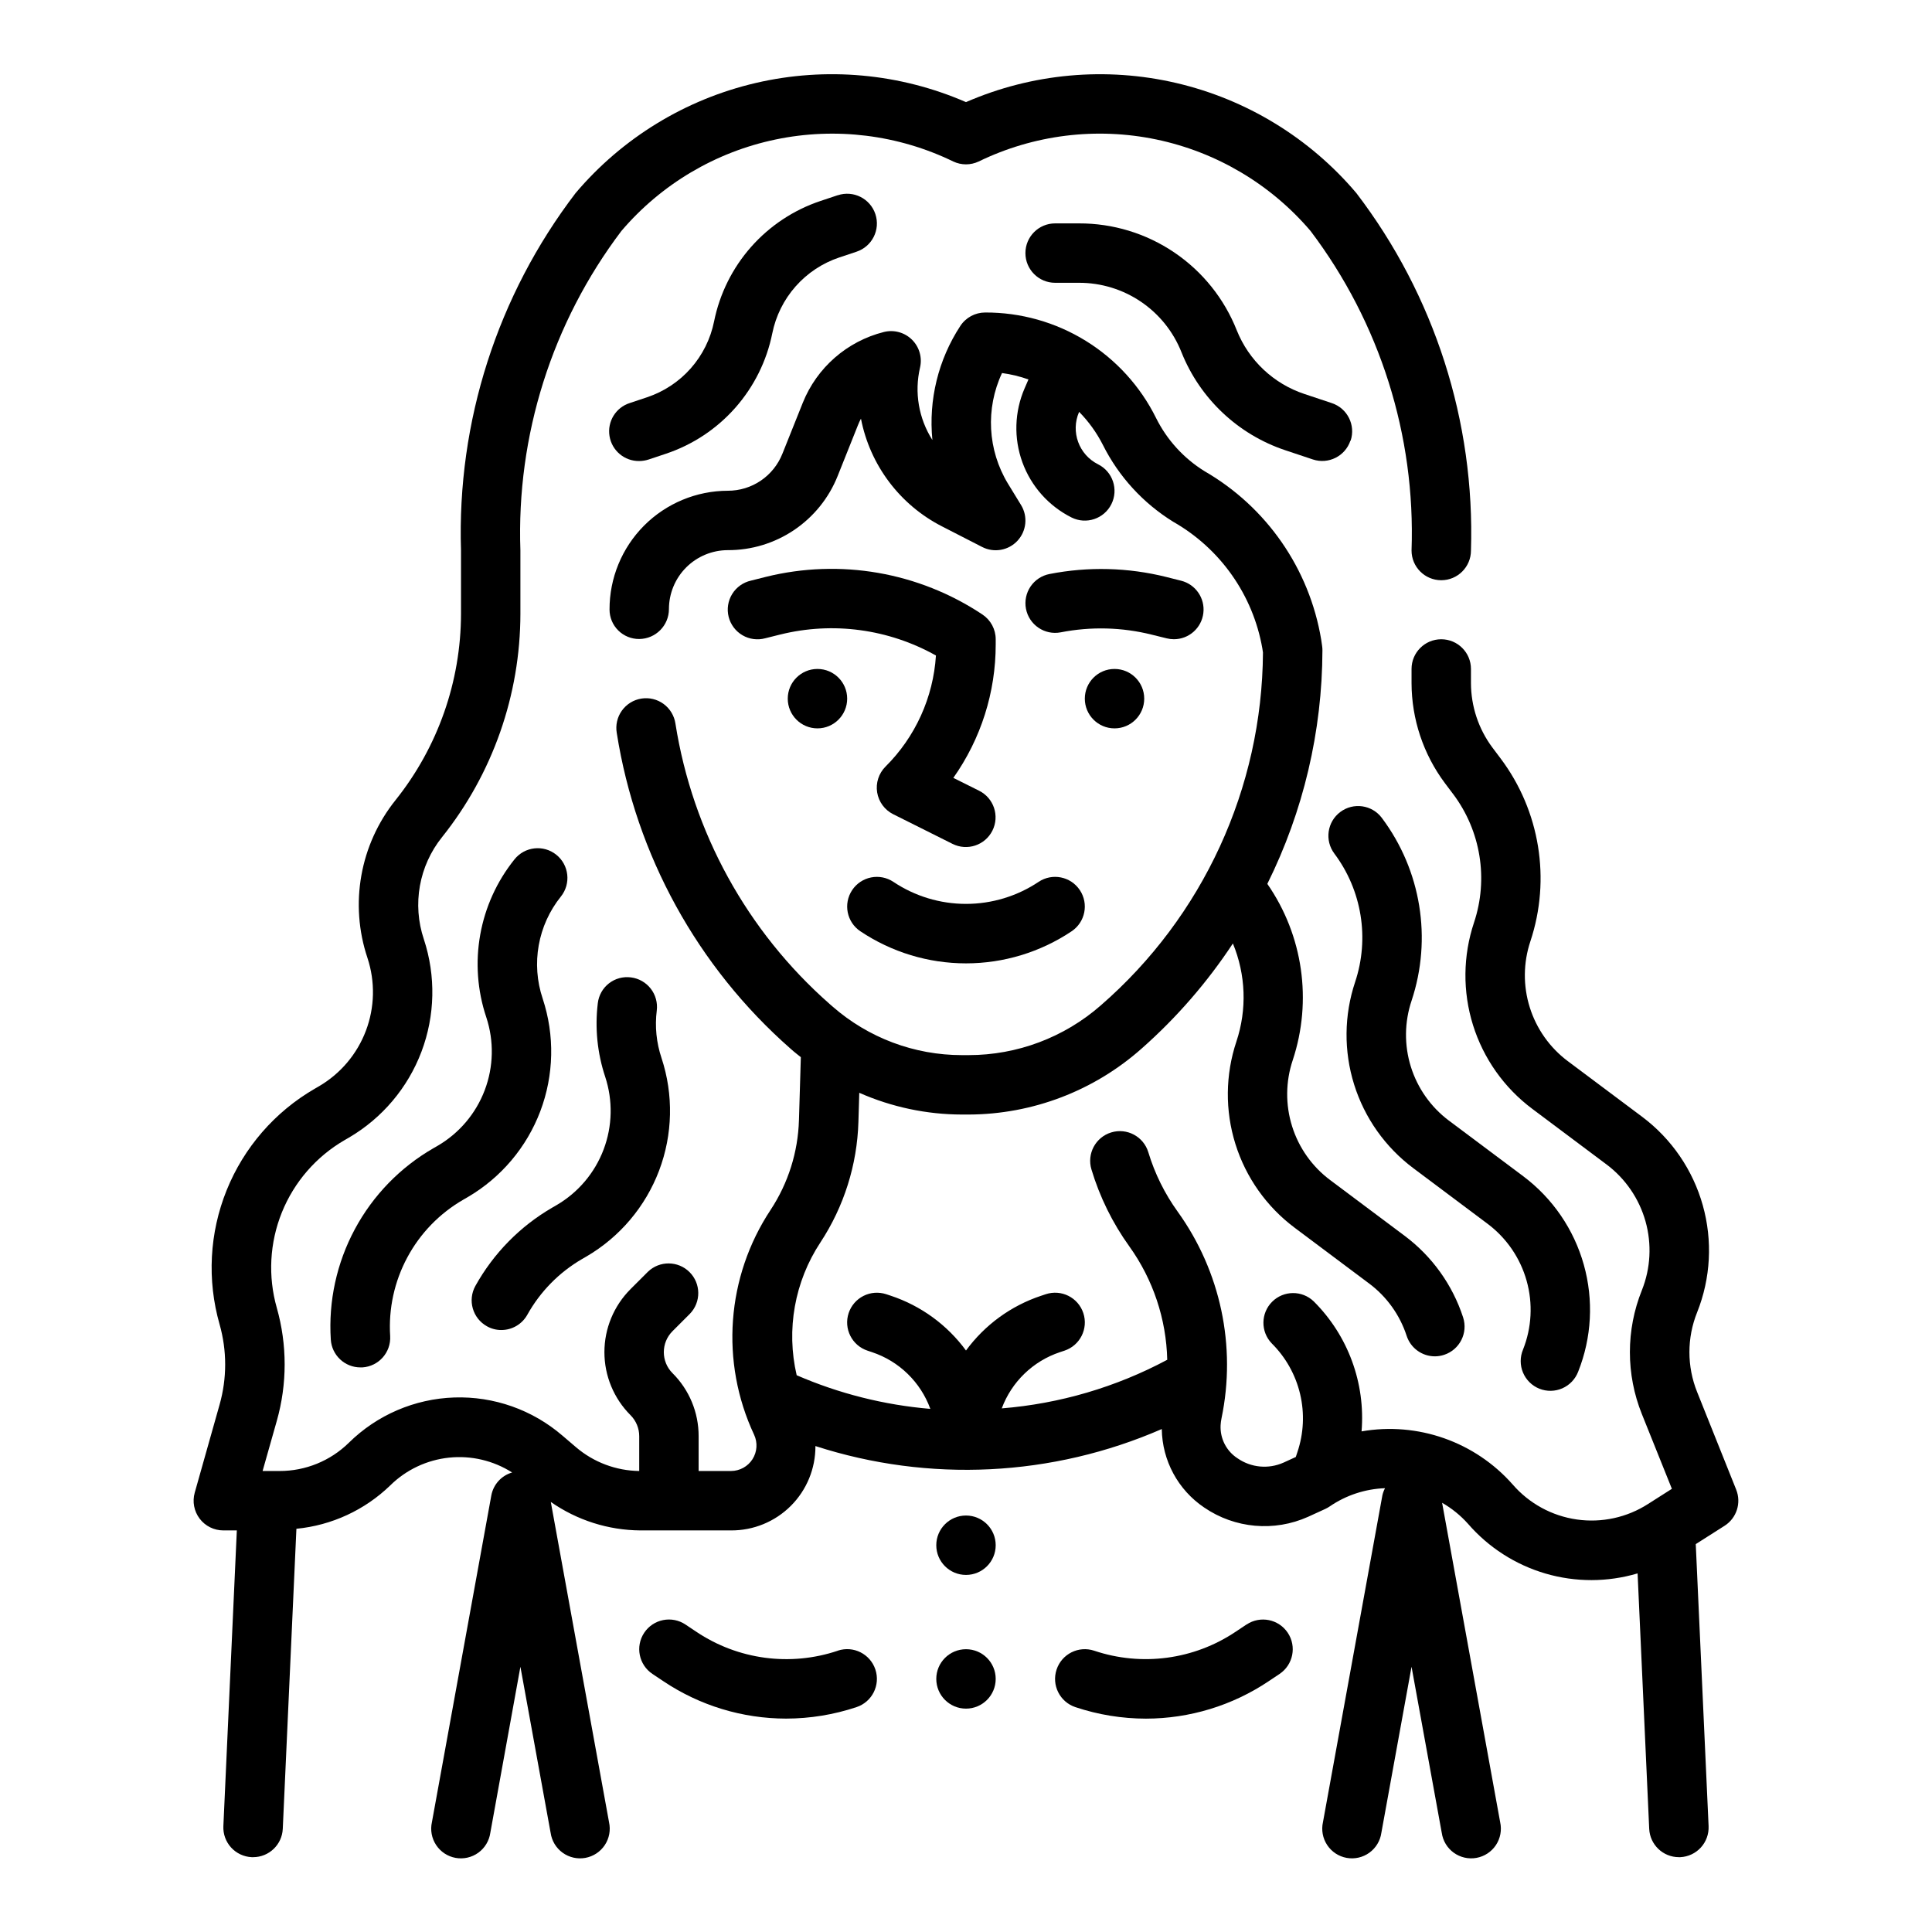
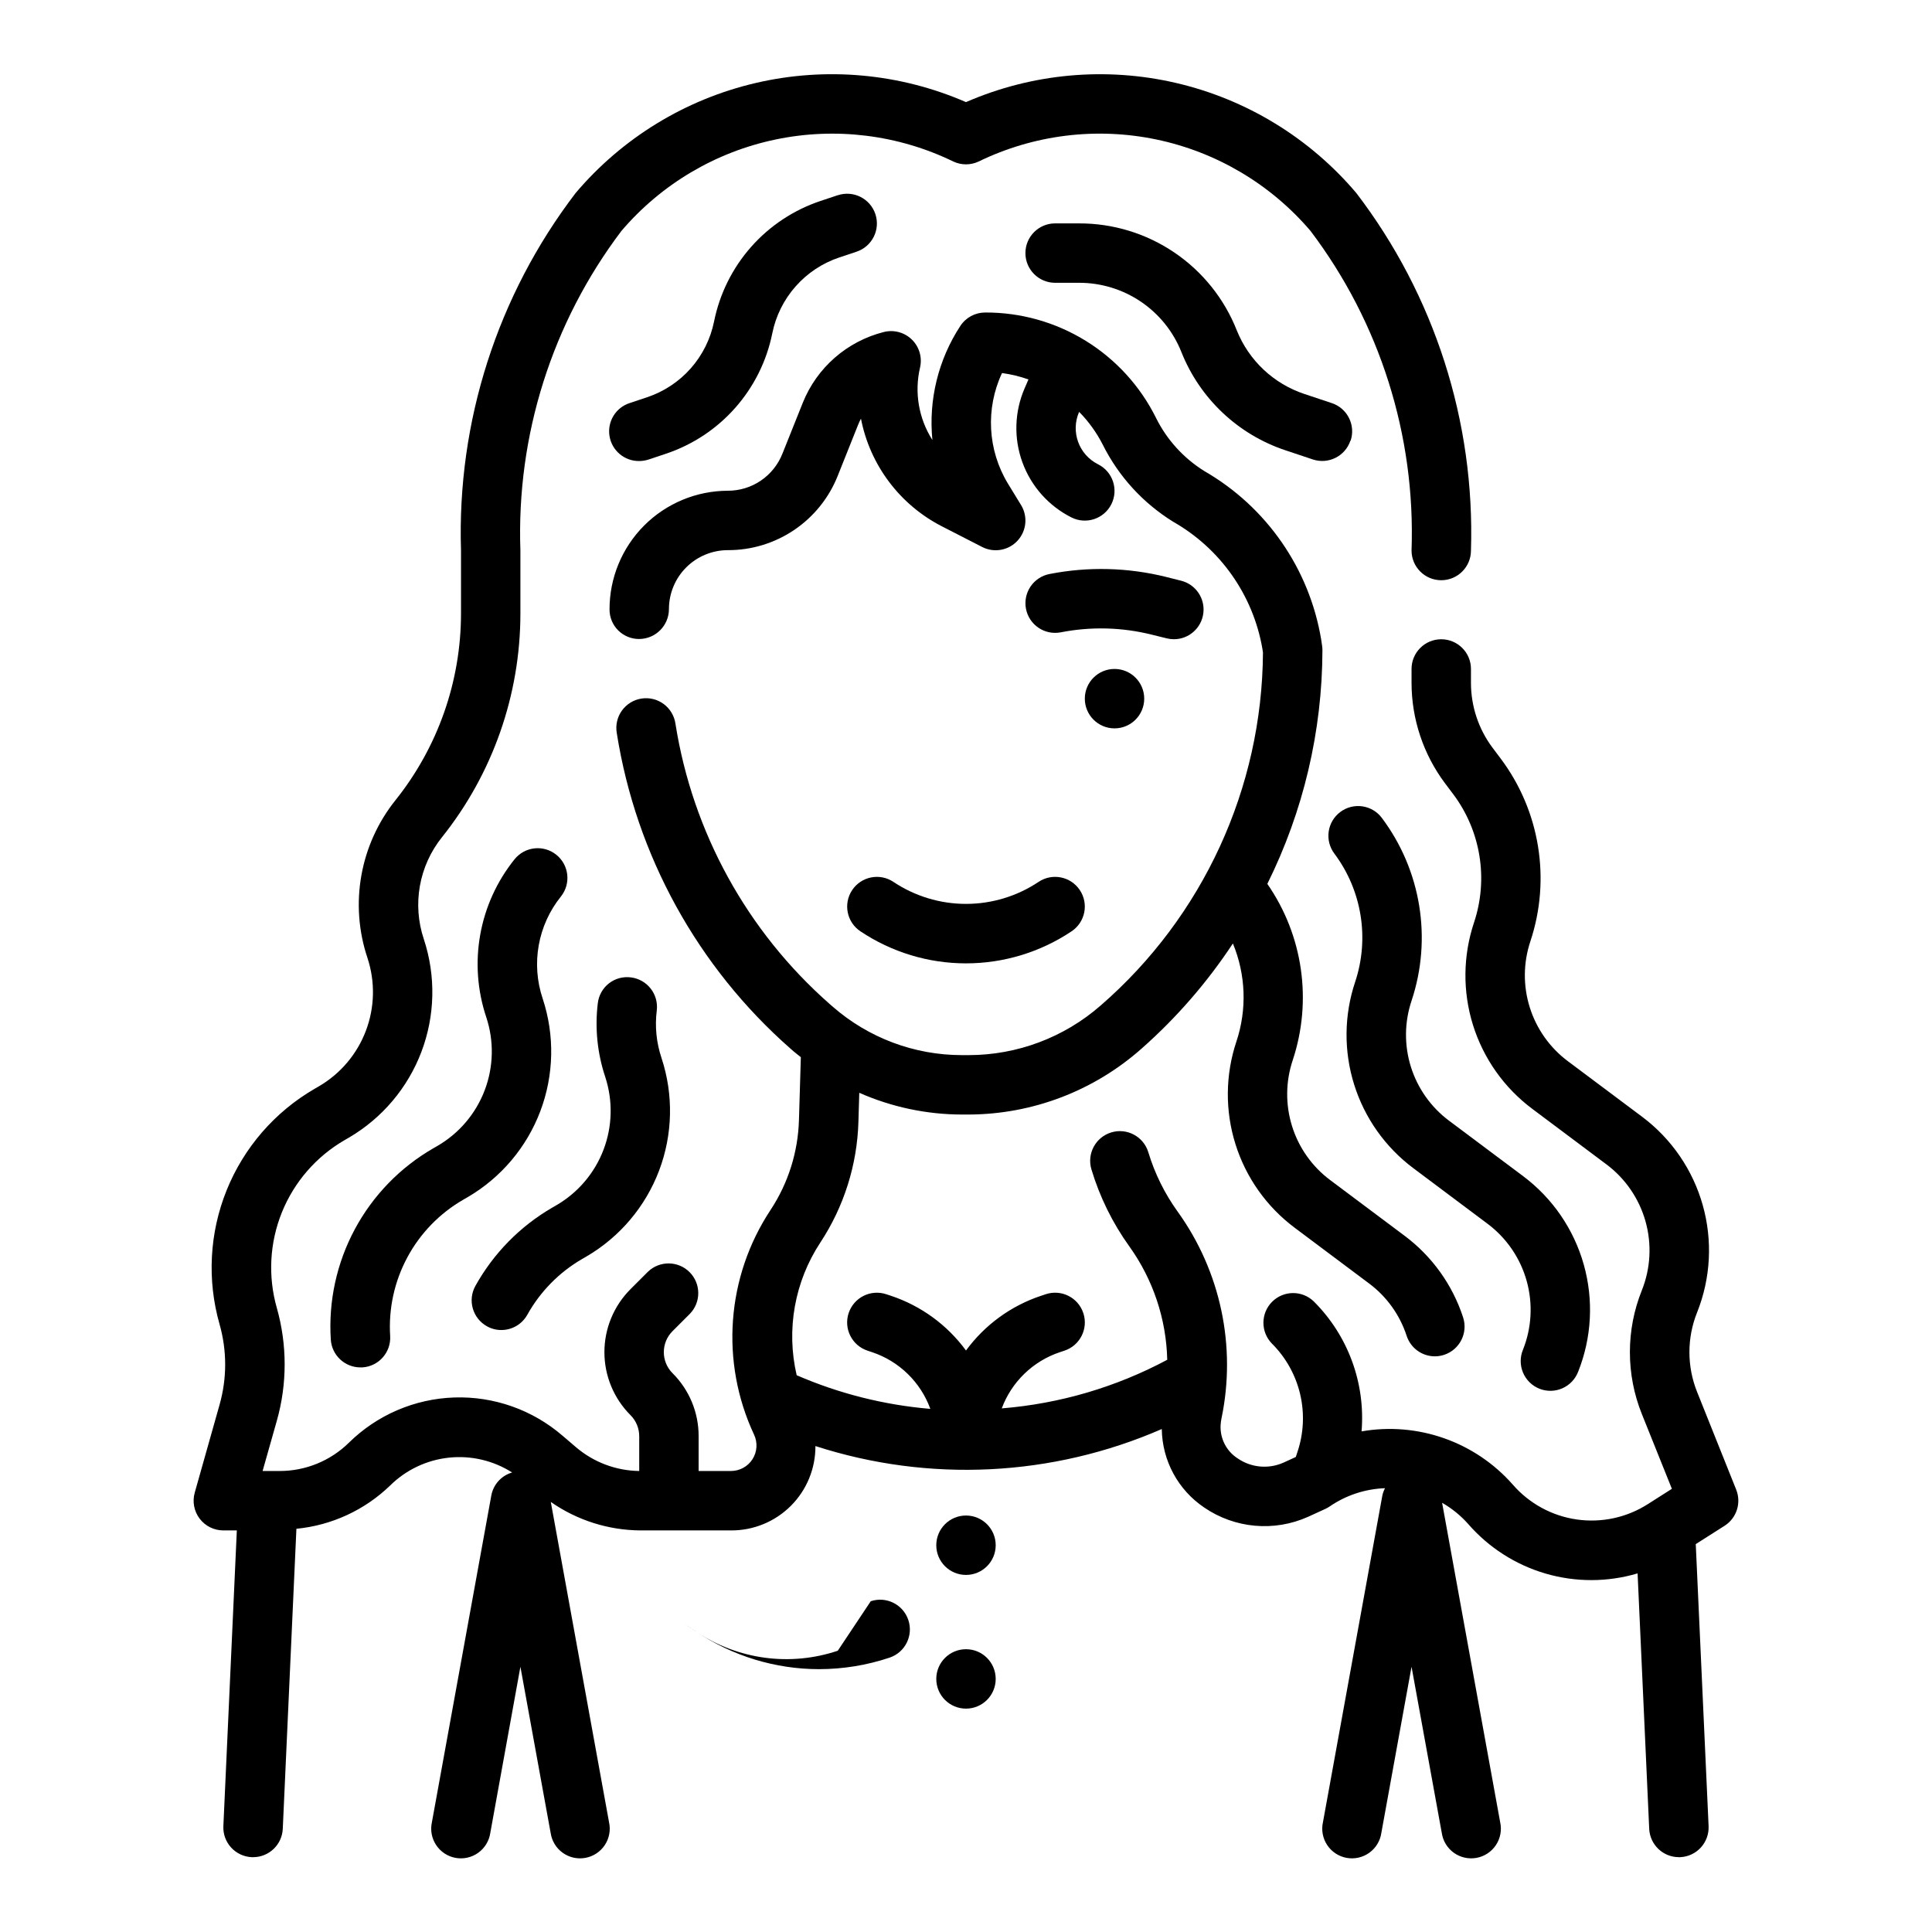
<svg xmlns="http://www.w3.org/2000/svg" fill="#000000" width="800px" height="800px" version="1.1" viewBox="144 144 512 512">
  <g>
    <path d="m407.87 553.5c0 4.348-3.523 7.871-7.871 7.871s-7.875-3.523-7.875-7.871 3.527-7.871 7.875-7.871 7.871 3.523 7.871 7.871" />
    <path d="m407.87 588.93c0 4.348-3.523 7.875-7.871 7.875s-7.875-3.527-7.875-7.875c0-4.348 3.527-7.871 7.875-7.871s7.871 3.523 7.871 7.871" />
-     <path d="m474.35 574.5-2.906 1.938c-11.035 7.398-24.879 9.25-37.473 5.016-4.129-1.375-8.59 0.859-9.965 4.992-1.375 4.129 0.859 8.59 4.992 9.965 6.023 2.012 12.328 3.039 18.68 3.047 11.574-0.012 22.887-3.457 32.504-9.902l2.906-1.938h-0.004c3.617-2.414 4.594-7.301 2.184-10.918-2.414-3.617-7.301-4.594-10.918-2.184z" />
-     <path d="m366.02 581.46c-12.594 4.234-26.438 2.383-37.473-5.016l-2.906-1.938h0.004c-1.738-1.156-3.863-1.578-5.91-1.168-2.051 0.406-3.852 1.613-5.008 3.352-2.414 3.617-1.438 8.504 2.18 10.918l2.906 1.938h-0.004c9.617 6.445 20.93 9.891 32.504 9.902 6.352-0.008 12.66-1.035 18.68-3.047 4.133-1.375 6.367-5.836 4.992-9.965-1.375-4.133-5.836-6.367-9.965-4.992z" />
+     <path d="m366.02 581.46c-12.594 4.234-26.438 2.383-37.473-5.016l-2.906-1.938h0.004l2.906 1.938h-0.004c9.617 6.445 20.93 9.891 32.504 9.902 6.352-0.008 12.66-1.035 18.68-3.047 4.133-1.375 6.367-5.836 4.992-9.965-1.375-4.133-5.836-6.367-9.965-4.992z" />
    <path d="m604.11 538.77-10.352-25.867c-2.727-6.777-2.727-14.348 0-21.129 3.602-9.031 4.129-19 1.496-28.363-2.629-9.359-8.266-17.598-16.043-23.434l-19.68-14.73h-0.004c-4.789-3.574-8.332-8.57-10.121-14.273-1.793-5.707-1.734-11.832 0.156-17.504 5.481-16.465 2.539-34.57-7.871-48.453l-2.203-2.93v0.004c-3.672-4.938-5.66-10.926-5.668-17.078v-3.731c0-4.348-3.527-7.871-7.875-7.871-4.348 0-7.871 3.523-7.871 7.871v3.731c0.02 9.562 3.121 18.863 8.84 26.523l2.203 2.93 0.004-0.004c7.305 9.754 9.363 22.465 5.508 34.023-2.941 8.809-3.035 18.316-0.266 27.18 2.773 8.863 8.266 16.625 15.703 22.188l19.68 14.738v-0.004c5.008 3.758 8.637 9.059 10.332 15.082 1.691 6.027 1.355 12.441-0.965 18.258-4.234 10.531-4.234 22.293 0 32.824l7.953 19.801-6.297 4.008c-5.598 3.602-12.305 5.062-18.895 4.121-6.59-0.941-12.617-4.227-16.98-9.254-9.996-11.348-25.172-16.688-40.066-14.094 1.055-12.785-3.578-25.391-12.668-34.445-3.09-2.984-8-2.941-11.035 0.094-3.035 3.039-3.078 7.945-0.098 11.035 3.715 3.688 6.32 8.344 7.519 13.434 1.203 5.094 0.949 10.422-0.723 15.379l-0.426 1.289-3.266 1.496h-0.004c-3.957 1.762-8.551 1.34-12.121-1.117-2.984-1.906-4.719-5.269-4.535-8.809 0.035-0.625 0.117-1.246 0.246-1.855 3.965-19.07-0.254-38.93-11.629-54.742-3.445-4.781-6.074-10.102-7.777-15.746-1.266-4.16-5.664-6.508-9.824-5.242-4.16 1.266-6.508 5.664-5.242 9.824 2.199 7.305 5.594 14.195 10.043 20.387 6.289 8.777 9.789 19.246 10.039 30.043-13.578 7.258-28.508 11.641-43.855 12.879 2.617-7.039 8.281-12.516 15.406-14.895l1.211-0.402c4.129-1.371 6.367-5.828 5-9.957-1.371-4.133-5.828-6.371-9.957-5l-1.227 0.41h-0.004c-7.981 2.652-14.938 7.723-19.906 14.508-4.973-6.789-11.934-11.859-19.918-14.516l-1.219-0.402c-1.984-0.656-4.148-0.5-6.016 0.438-1.867 0.938-3.285 2.578-3.945 4.562-1.367 4.129 0.871 8.586 5 9.957l1.203 0.402c7.172 2.391 12.859 7.926 15.445 15.027-12.215-1.027-24.18-4.043-35.422-8.918-2.824-12.102-0.547-24.832 6.297-35.207 6.246-9.512 9.734-20.574 10.066-31.949l0.227-7.691h0.004c8.57 3.781 17.836 5.746 27.207 5.762h1.801c16.902-0.059 33.203-6.281 45.84-17.508 9.246-8.168 17.367-17.527 24.16-27.828 3.43 8.266 3.762 17.488 0.934 25.977-2.941 8.809-3.035 18.316-0.262 27.176 2.769 8.863 8.266 16.625 15.699 22.184l19.68 14.738v-0.004c4.695 3.492 8.188 8.355 10 13.918 1.059 3.234 4.074 5.422 7.477 5.426 0.836 0 1.664-0.137 2.457-0.402 4.125-1.355 6.371-5.797 5.023-9.926-2.816-8.637-8.234-16.188-15.508-21.625l-19.68-14.73c-4.801-3.574-8.348-8.578-10.133-14.289-1.789-5.715-1.73-11.844 0.172-17.52 5.223-15.766 2.731-33.066-6.731-46.715 9.551-19.242 14.547-40.426 14.602-61.91 0-0.391-0.027-0.777-0.086-1.16l-0.242-1.652c-3.113-18.77-14.469-35.16-30.953-44.664-5.488-3.41-9.922-8.277-12.801-14.059-4.176-8.434-10.637-15.523-18.645-20.469-8.008-4.945-17.238-7.543-26.652-7.504-2.648 0-5.125 1.336-6.578 3.551-5.852 8.938-8.465 19.609-7.41 30.238-3.629-5.691-4.812-12.605-3.281-19.176 0.633-2.676-0.176-5.484-2.133-7.414-1.953-1.93-4.773-2.699-7.438-2.035-9.758 2.453-17.754 9.43-21.5 18.77l-5.383 13.461h-0.004c-1.141 2.906-3.137 5.402-5.719 7.156-2.586 1.758-5.641 2.691-8.766 2.684-8.328 0.02-16.312 3.348-22.191 9.25-5.875 5.906-9.168 13.906-9.145 22.238 0 2.078 0.832 4.074 2.312 5.539 1.477 1.465 3.477 2.277 5.559 2.262 4.363-0.035 7.879-3.586 7.871-7.953 0.008-4.133 1.652-8.094 4.574-11.02 2.926-2.922 6.887-4.566 11.02-4.574 6.273 0.027 12.402-1.84 17.598-5.348 5.195-3.512 9.215-8.504 11.531-14.332l5.375-13.461c0.227-0.582 0.492-1.148 0.789-1.699 2.394 12.309 10.316 22.836 21.48 28.543l10.637 5.457c3.137 1.609 6.965 0.938 9.363-1.648 2.398-2.586 2.789-6.449 0.949-9.461l-3.473-5.676c-5.391-8.891-5.984-19.891-1.574-29.309 2.387 0.324 4.734 0.891 7.008 1.695l-1.023 2.363v-0.004c-2.691 6.215-2.902 13.223-0.59 19.586 2.312 6.363 6.973 11.602 13.027 14.637 3.891 1.941 8.621 0.363 10.562-3.527 1.945-3.891 0.367-8.621-3.527-10.566-5.09-2.543-7.305-8.621-5.043-13.848v-0.07c2.535 2.57 4.66 5.519 6.297 8.738 4.203 8.406 10.668 15.473 18.664 20.414 12.488 7.106 21.148 19.418 23.617 33.574l0.164 1.078c-0.219 35.918-15.895 70-43.02 93.543-9.684 8.469-22.113 13.141-34.977 13.145h-1.785c-12.602 0.004-24.777-4.566-34.262-12.863l-0.789-0.684h0.004c-21.875-19.238-36.332-45.52-40.871-74.297-0.305-2.082-1.43-3.961-3.125-5.211-1.695-1.25-3.824-1.766-5.902-1.434-2.082 0.328-3.941 1.48-5.168 3.195-1.227 1.711-1.715 3.848-1.355 5.922 5.113 32.398 21.395 61.992 46.031 83.648l0.789 0.691c0.629 0.551 1.309 1.031 1.961 1.574l-0.496 16.664-0.004 0.004c-0.242 8.461-2.836 16.691-7.488 23.766-11.758 17.754-13.422 40.352-4.391 59.637 0.969 2.09 0.805 4.531-0.434 6.477-1.242 1.941-3.387 3.117-5.691 3.121h-8.582v-9.219c0.016-6.269-2.473-12.285-6.918-16.707-3.074-3.07-3.074-8.055 0-11.129l4.613-4.613c2.984-3.09 2.941-8-0.098-11.035-3.035-3.035-7.945-3.078-11.035-0.098l-4.613 4.606h0.004c-4.43 4.43-6.922 10.438-6.922 16.703 0 6.262 2.492 12.27 6.922 16.699 1.477 1.477 2.305 3.484 2.305 5.574v9.219c-6.148-0.082-12.074-2.309-16.75-6.301l-3.582-3.062v0.004c-7.949-6.859-18.188-10.473-28.68-10.125-10.492 0.348-20.469 4.633-27.945 12.004-4.898 4.805-11.488 7.492-18.348 7.481h-4.504l3.769-13.305c2.769-9.781 2.769-20.137 0-29.914-2.383-8.355-1.91-17.27 1.344-25.328 3.258-8.055 9.109-14.793 16.629-19.148l1.141-0.66c8.82-5.168 15.605-13.203 19.219-22.77 3.613-9.562 3.836-20.078 0.637-29.785-3.117-9.258-1.297-19.465 4.824-27.082 13.414-16.809 20.73-37.672 20.758-59.18v-16.77c-1.078-30.465 8.375-60.371 26.766-84.684 10.551-12.383 24.918-20.906 40.84-24.234 15.922-3.328 32.5-1.277 47.129 5.836 2.121 0.996 4.574 0.996 6.691 0 14.629-7.113 31.207-9.168 47.129-5.84 15.922 3.332 30.289 11.855 40.84 24.238 18.391 24.312 27.844 54.219 26.766 84.684 0 4.348 3.523 7.875 7.871 7.875 4.348 0 7.875-3.527 7.875-7.875 1.086-34.129-9.641-67.586-30.371-94.723-12.363-14.602-29.105-24.832-47.738-29.172-18.633-4.344-38.172-2.566-55.715 5.066-17.547-7.633-37.082-9.414-55.719-5.07-18.633 4.34-35.375 14.574-47.738 29.176-20.73 27.137-31.457 60.594-30.367 94.723v16.77c-0.027 17.934-6.133 35.324-17.32 49.34-9.461 11.781-12.273 27.566-7.461 41.891 2.066 6.281 1.918 13.086-0.426 19.27-2.34 6.188-6.734 11.383-12.445 14.719l-1.141 0.66-0.004 0.004c-10.547 6.113-18.75 15.57-23.312 26.875-4.562 11.305-5.223 23.809-1.875 35.531 1.977 6.965 1.977 14.34 0 21.305l-6.582 23.316c-0.668 2.375-0.184 4.926 1.305 6.891 1.492 1.965 3.816 3.117 6.285 3.113h3.566l-3.566 78.367c-0.098 2.086 0.641 4.129 2.051 5.672s3.379 2.461 5.465 2.555h0.355c4.211 0.004 7.684-3.309 7.871-7.519l3.613-79.508c9.363-0.91 18.137-4.969 24.891-11.516 4.203-4.133 9.684-6.719 15.547-7.336 5.859-0.617 11.758 0.77 16.73 3.934-2.836 0.82-4.969 3.168-5.512 6.07l-15.742 86.594c-0.473 2.09-0.066 4.285 1.117 6.07 1.184 1.789 3.043 3.016 5.152 3.398 2.109 0.383 4.281-0.109 6.019-1.363 1.738-1.254 2.887-3.164 3.188-5.289l7.973-43.996 8.004 43.996h0.004c0.297 2.125 1.445 4.035 3.184 5.289s3.91 1.746 6.019 1.363c2.109-0.383 3.973-1.609 5.156-3.398 1.184-1.785 1.586-3.981 1.117-6.07l-15.43-84.859c6.965 4.859 15.246 7.492 23.742 7.547h24.016c5.941 0.035 11.652-2.309 15.855-6.508 4.203-4.199 6.547-9.906 6.516-15.848 30.125 9.742 62.77 8.137 91.789-4.512 0.109 8.355 4.305 16.125 11.234 20.797 8.129 5.562 18.566 6.492 27.551 2.457l4.559-2.086c0.41-0.191 0.801-0.414 1.172-0.668 4.328-2.961 9.406-4.633 14.645-4.82-0.32 0.602-0.555 1.242-0.703 1.906l-15.742 86.594c-0.473 2.09-0.066 4.285 1.117 6.07 1.184 1.789 3.043 3.016 5.152 3.398 2.109 0.383 4.281-0.109 6.019-1.363s2.891-3.164 3.188-5.289l7.996-43.996 8.004 43.996h0.004c0.297 2.125 1.445 4.035 3.184 5.289s3.914 1.746 6.019 1.363c2.109-0.383 3.973-1.609 5.156-3.398 1.184-1.785 1.586-3.981 1.117-6.07l-15.383-84.633c2.574 1.477 4.894 3.359 6.871 5.574 5.438 6.273 12.566 10.848 20.535 13.18 7.969 2.328 16.438 2.316 24.398-0.043l3.078 67.699c0.199 4.199 3.66 7.504 7.863 7.504h0.371c2.086-0.098 4.047-1.016 5.453-2.559 1.41-1.543 2.144-3.582 2.051-5.668l-3.402-74.738 7.637-4.856c3.195-2.035 4.488-6.059 3.078-9.574z" />
    <path d="m260.02 447.62-1.141 0.66h-0.004c-8.812 5.07-16.031 12.508-20.84 21.469-4.812 8.961-7.016 19.086-6.371 29.234 0.254 4.16 3.703 7.402 7.871 7.394h0.488c4.336-0.27 7.637-3.996 7.375-8.332-0.457-7.231 1.121-14.449 4.551-20.832 3.426-6.387 8.574-11.684 14.855-15.301l1.141-0.66c8.832-5.164 15.629-13.207 19.246-22.777 3.617-9.574 3.84-20.098 0.629-29.816-3.113-9.258-1.293-19.465 4.828-27.078 2.715-3.398 2.164-8.355-1.234-11.07-3.394-2.719-8.352-2.168-11.07 1.23-9.461 11.777-12.273 27.566-7.461 41.887 2.066 6.281 1.922 13.086-0.422 19.27-2.34 6.188-6.731 11.383-12.441 14.723z" />
    <path d="m311.2 403.02c-2.078-0.273-4.176 0.297-5.828 1.586-1.648 1.285-2.711 3.184-2.949 5.266-0.797 6.562-0.125 13.223 1.961 19.496 2.066 6.285 1.918 13.086-0.426 19.273-2.34 6.188-6.734 11.383-12.445 14.719l-1.141 0.66-0.004 0.004c-8.543 4.953-15.586 12.125-20.387 20.758-2.106 3.801-0.734 8.586 3.062 10.695 1.164 0.656 2.477 0.996 3.809 0.992 2.863 0.004 5.5-1.543 6.891-4.043 3.426-6.148 8.445-11.254 14.531-14.785l1.141-0.66c8.836-5.164 15.629-13.199 19.254-22.77 3.621-9.57 3.848-20.09 0.645-29.809-1.363-4.051-1.797-8.355-1.266-12.598 0.258-2.07-0.32-4.164-1.602-5.809-1.285-1.648-3.172-2.719-5.246-2.977z" />
    <path d="m510.21 360.76c-2.609-3.481-7.543-4.184-11.02-1.574-3.481 2.606-4.184 7.543-1.574 11.02 7.305 9.754 9.363 22.469 5.508 34.031-2.941 8.805-3.035 18.312-0.262 27.176 2.769 8.859 8.266 16.621 15.699 22.18l19.68 14.738c5.008 3.758 8.641 9.059 10.332 15.086 1.695 6.027 1.355 12.445-0.965 18.258-0.812 1.949-0.809 4.141 0.008 6.082 0.816 1.945 2.379 3.484 4.336 4.266s4.148 0.746 6.082-0.102c1.93-0.848 3.441-2.434 4.195-4.402 3.602-9.035 4.129-19 1.496-28.363-2.629-9.363-8.266-17.598-16.047-23.438l-19.68-14.73v0.004c-4.785-3.582-8.32-8.582-10.102-14.289s-1.715-11.828 0.184-17.5c5.477-16.461 2.535-34.562-7.871-48.441z" />
-     <path d="m404.37 306.86c-16.891-11.246-37.73-14.871-57.426-9.98l-3.938 0.992c-2.066 0.465-3.859 1.746-4.973 3.547-1.109 1.805-1.449 3.981-0.938 6.039 0.516 2.055 1.836 3.816 3.664 4.887 1.828 1.07 4.012 1.359 6.059 0.797l3.938-0.984-0.004 0.004c13.969-3.473 28.73-1.484 41.281 5.555-0.707 11.125-5.469 21.605-13.383 29.457-1.781 1.789-2.598 4.328-2.195 6.82 0.406 2.496 1.984 4.644 4.242 5.777l15.742 7.871h0.004c3.891 1.941 8.621 0.363 10.562-3.527 1.945-3.891 0.363-8.621-3.527-10.562l-6.832-3.41c7.316-10.348 11.242-22.711 11.227-35.383v-1.348c0-2.633-1.316-5.09-3.504-6.551z" />
    <path d="m453.2 313.17c0.621 0.156 1.262 0.234 1.902 0.234 3.973-0.008 7.316-2.973 7.797-6.918 0.484-3.941-2.047-7.625-5.898-8.59l-3.938-0.992c-10.125-2.523-20.684-2.793-30.93-0.785-2.047 0.395-3.859 1.586-5.027 3.312-1.172 1.73-1.609 3.856-1.215 5.902 0.824 4.269 4.949 7.066 9.219 6.242 7.996-1.566 16.238-1.355 24.145 0.625z" />
    <path d="m447.23 329.15c0 4.348-3.523 7.875-7.871 7.875s-7.871-3.527-7.871-7.875c0-4.348 3.523-7.871 7.871-7.871s7.871 3.523 7.871 7.871" />
-     <path d="m368.51 329.15c0 4.348-3.527 7.875-7.875 7.875-4.348 0-7.871-3.527-7.871-7.875 0-4.348 3.523-7.871 7.871-7.871 4.348 0 7.875 3.523 7.875 7.871" />
    <path d="m380.75 377.7c-1.734-1.156-3.863-1.578-5.91-1.168-2.047 0.406-3.848 1.613-5.008 3.352-2.41 3.617-1.438 8.504 2.18 10.918 8.281 5.543 18.023 8.5 27.988 8.5s19.703-2.957 27.984-8.5c3.617-2.414 4.594-7.301 2.18-10.918-2.414-3.617-7.301-4.594-10.918-2.184-5.699 3.809-12.395 5.84-19.246 5.84-6.856 0-13.551-2.031-19.25-5.84z" />
    <path d="m501.93 260.79c1.375-4.125-0.852-8.582-4.977-9.957l-7.258-2.418c-8.172-2.711-14.734-8.883-17.938-16.875-3.316-8.387-9.082-15.574-16.547-20.629-7.465-5.055-16.281-7.742-25.293-7.711h-6.301c-4.348 0-7.871 3.523-7.871 7.871 0 4.348 3.523 7.871 7.871 7.871h6.301c5.856-0.02 11.586 1.727 16.434 5.012 4.852 3.281 8.602 7.953 10.754 13.402 4.914 12.293 14.992 21.797 27.551 25.977l7.266 2.426h0.004c4.121 1.367 8.574-0.863 9.949-4.984z" />
    <path d="m366.02 195.73-4.574 1.527c-7.094 2.371-13.438 6.57-18.391 12.172-4.953 5.606-8.336 12.418-9.816 19.75-0.93 4.613-3.059 8.902-6.176 12.434-3.117 3.527-7.109 6.172-11.574 7.664l-4.574 1.527c-3.719 1.18-6.012 4.906-5.387 8.758 0.621 3.852 3.973 6.668 7.875 6.617 0.844-0.004 1.684-0.141 2.488-0.402l4.574-1.527c7.094-2.371 13.438-6.57 18.387-12.172 4.953-5.606 8.34-12.418 9.816-19.75 0.93-4.613 3.062-8.902 6.18-12.434 3.117-3.527 7.109-6.172 11.574-7.664l4.574-1.527h-0.004c4.133-1.375 6.367-5.836 4.992-9.965s-5.836-6.363-9.965-4.992z" />
  </g>
</svg>